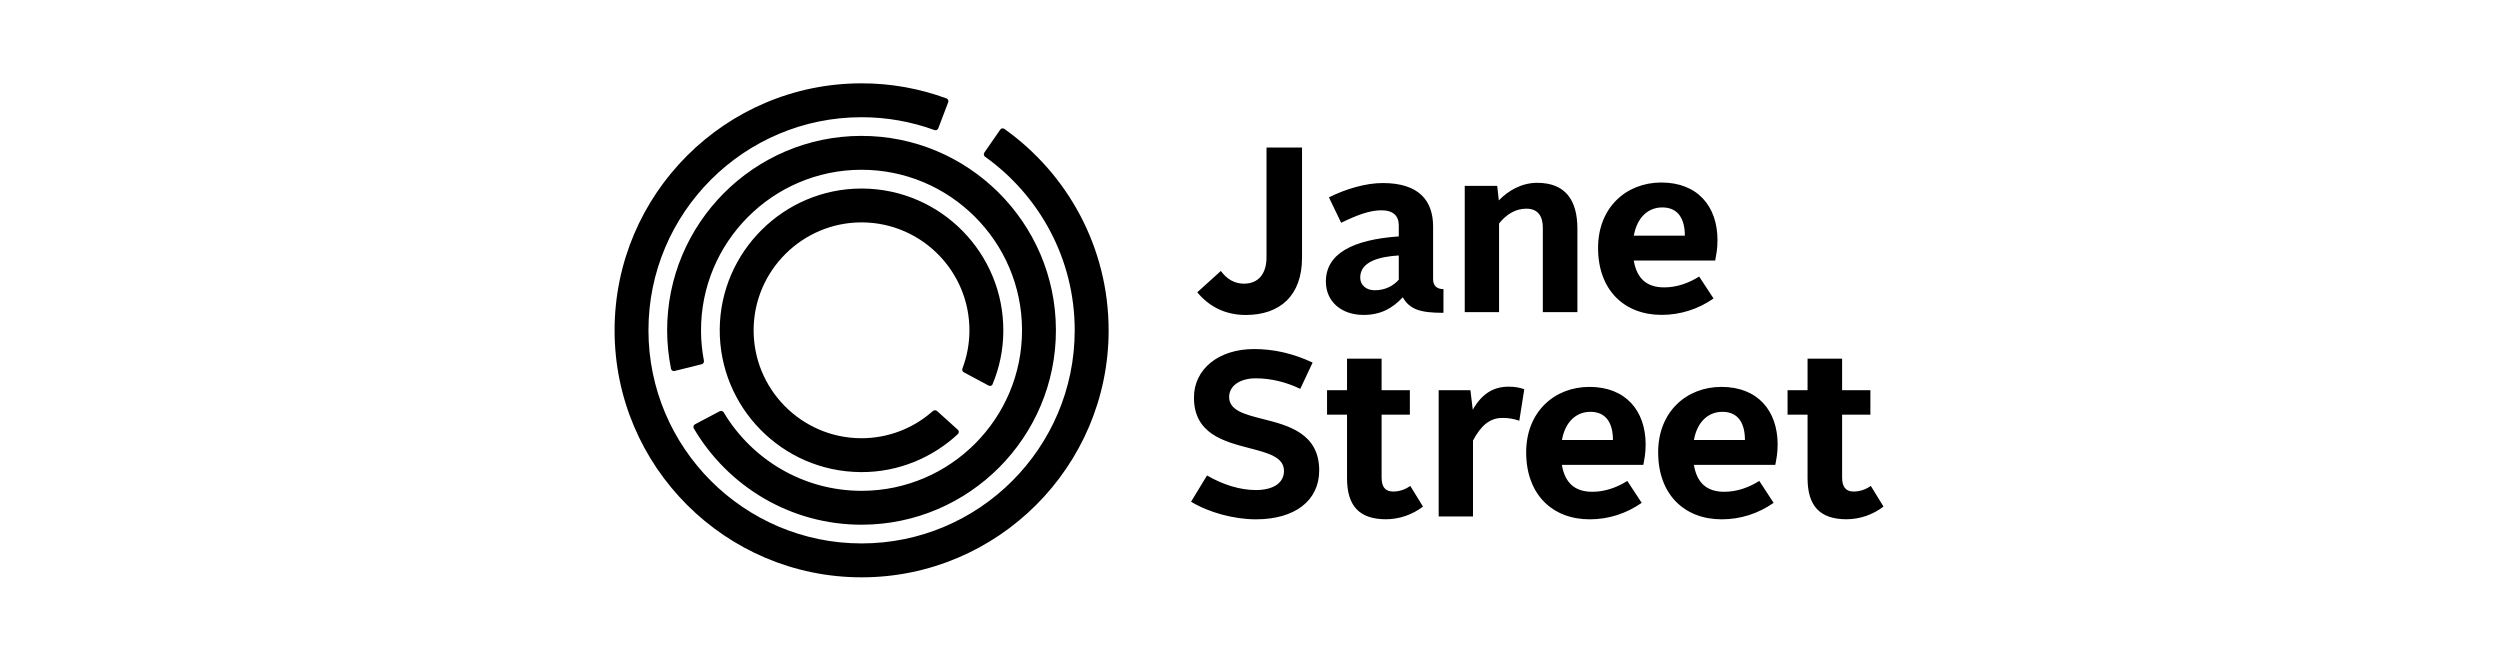
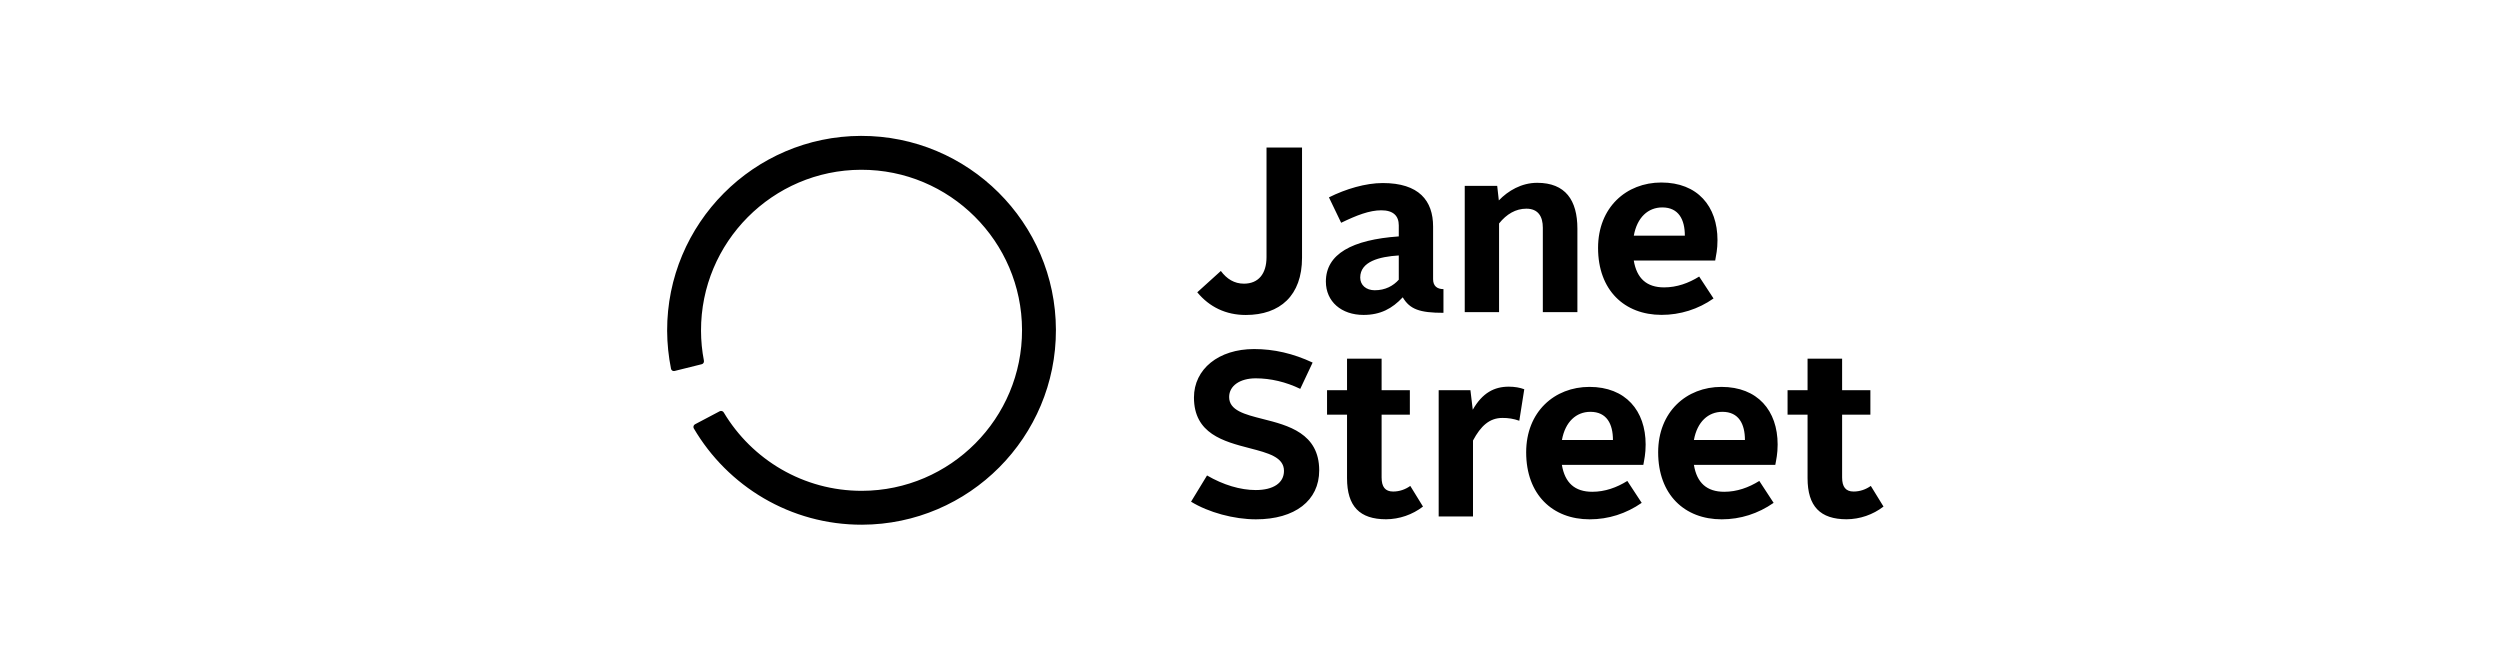
<svg xmlns="http://www.w3.org/2000/svg" fill="none" viewBox="0 0 240 64" height="64" width="240">
  <path fill="black" d="M131.977 27.864C132.995 27.864 133.76 27.438 134.283 26.851V24.523C132.408 24.639 130.581 25.11 130.581 26.646C130.581 27.369 131.144 27.864 131.977 27.864ZM134.283 22.695V21.637C134.283 20.73 133.76 20.189 132.61 20.189C131.461 20.189 130.241 20.665 128.751 21.386L127.578 18.947C129.201 18.136 131.097 17.572 132.747 17.572C136.221 17.572 137.577 19.264 137.577 21.747V26.805C137.577 27.456 137.963 27.754 138.572 27.754V30.031C136.29 30.031 135.341 29.692 134.663 28.541C133.651 29.624 132.523 30.233 130.897 30.233C128.774 30.233 127.284 28.95 127.284 27.03C127.284 24.386 129.788 23.011 134.283 22.695ZM140.615 17.842H143.731L143.887 19.24C144.771 18.319 146.055 17.55 147.57 17.55C150.28 17.55 151.43 19.218 151.43 21.953V29.963H148.112V21.861C148.112 20.776 147.658 20.033 146.531 20.033C145.514 20.033 144.634 20.55 143.91 21.452V29.963H140.615M121.586 14.163V24.684C121.586 26.305 120.793 27.232 119.418 27.232C118.491 27.232 117.768 26.778 117.201 26.012L114.937 28.061C116.105 29.473 117.685 30.238 119.596 30.238C122.891 30.238 124.995 28.363 124.995 24.748V14.163M121.228 40.223C119.495 39.783 117.997 39.402 117.997 38.115C117.997 37.043 119.024 36.319 120.55 36.319C121.983 36.319 123.459 36.671 124.824 37.331L126.012 34.807C124.146 33.935 122.305 33.509 120.389 33.509C116.993 33.509 114.62 35.425 114.62 38.161C114.62 41.639 117.466 42.377 119.981 43.031C121.74 43.489 123.262 43.884 123.262 45.204C123.262 46.358 122.25 47.045 120.55 47.045C119.079 47.045 117.425 46.55 115.875 45.644L114.341 48.163C116.026 49.196 118.459 49.855 120.572 49.855C124.317 49.855 126.644 48.054 126.644 45.158C126.644 41.588 123.642 40.832 121.228 40.223ZM129.315 39.805H127.396V37.459H129.315V34.435H132.634V37.459H135.346V39.805H132.634V45.835C132.634 46.735 132.973 47.187 133.742 47.187C134.352 47.187 134.915 46.986 135.387 46.648L136.607 48.63C135.591 49.412 134.346 49.841 133.064 49.85C130.534 49.85 129.315 48.613 129.315 45.901M138.113 37.459H141.161L141.385 39.334C142.312 37.707 143.461 37.12 144.841 37.12C145.404 37.12 145.922 37.212 146.33 37.368L145.853 40.392C145.333 40.205 144.783 40.114 144.231 40.122C142.99 40.122 142.154 40.892 141.408 42.289V49.579H138.113M173.526 39.805H171.606V37.459H173.526V34.435H176.843V37.459H179.557V39.805H176.843V45.835C176.843 46.735 177.184 47.187 177.947 47.187C178.557 47.187 179.12 46.986 179.598 46.648L180.817 48.63C179.8 49.412 178.556 49.841 177.274 49.85C174.745 49.85 173.526 48.613 173.526 45.901M159.577 19.913C161.158 19.913 161.745 21.086 161.745 22.622H156.846C157.163 20.862 158.221 19.913 159.577 19.913ZM159.485 17.521C156.122 17.521 153.414 19.915 153.414 23.8C153.414 27.859 155.944 30.228 159.509 30.228C161.295 30.232 163.039 29.681 164.499 28.652L163.12 26.549C162.107 27.182 160.975 27.589 159.756 27.589C158.084 27.589 157.13 26.732 156.841 25.009H164.659C164.747 24.492 164.879 23.951 164.879 23.052C164.879 19.8 162.964 17.521 159.485 17.521ZM165.351 39.535C166.927 39.535 167.514 40.709 167.514 42.243H162.615C162.932 40.483 163.995 39.535 165.351 39.535ZM165.259 37.142C161.896 37.142 159.183 39.535 159.183 43.421C159.183 47.481 161.713 49.855 165.283 49.855C167.088 49.855 168.778 49.309 170.268 48.274L168.893 46.17C167.875 46.804 166.749 47.211 165.529 47.211C163.852 47.211 162.899 46.355 162.615 44.63H170.428C170.519 44.114 170.653 43.572 170.653 42.675C170.653 39.42 168.733 37.142 165.259 37.142ZM152.676 39.535C154.257 39.535 154.843 40.709 154.843 42.243H149.945C150.261 40.483 151.324 39.535 152.676 39.535ZM152.589 37.142C149.226 37.142 146.512 39.535 146.512 43.421C146.512 47.481 149.043 49.855 152.608 49.855C154.418 49.855 156.108 49.309 157.603 48.274L156.223 46.17C155.206 46.804 154.079 47.211 152.86 47.211C151.182 47.211 150.23 46.355 149.94 44.63H157.759C157.85 44.114 157.981 43.572 157.981 42.675C157.981 39.425 156.062 37.142 152.589 37.142ZM66.601 41.12C69.851 46.665 75.88 50.391 82.759 50.372C93.047 50.341 101.396 41.95 101.368 31.658C101.341 21.367 92.945 13.018 82.653 13.045C72.366 13.072 64.017 21.471 64.045 31.759C64.051 32.987 64.177 34.212 64.42 35.416C64.457 35.567 64.613 35.65 64.761 35.613L67.358 34.967C67.394 34.959 67.429 34.944 67.46 34.923C67.49 34.901 67.516 34.874 67.537 34.842C67.557 34.811 67.57 34.775 67.576 34.739C67.583 34.702 67.582 34.664 67.574 34.627H67.577C67.393 33.679 67.3 32.716 67.298 31.75C67.275 23.254 74.168 16.321 82.663 16.298C91.163 16.274 98.096 23.172 98.115 31.668C98.142 40.163 91.245 47.096 82.75 47.119C77.123 47.132 72.183 44.113 69.485 39.603C69.448 39.537 69.388 39.487 69.317 39.464C69.245 39.44 69.167 39.444 69.099 39.476L66.721 40.731C66.653 40.767 66.603 40.828 66.581 40.901C66.558 40.974 66.566 41.053 66.601 41.12Z" />
-   <path fill="black" d="M92.529 35.742L94.898 37.011C95.039 37.085 95.227 37.044 95.283 36.892C95.956 35.287 96.307 33.565 96.319 31.825C96.382 24.318 90.325 18.164 82.819 18.1H82.704C75.262 18.1 69.159 24.153 69.094 31.595C69.035 39.101 75.089 45.26 82.594 45.32L82.709 45.323C86.264 45.323 89.509 43.939 91.942 41.685C92.062 41.58 92.084 41.397 91.974 41.277L89.954 39.454C89.834 39.349 89.656 39.372 89.55 39.472L89.546 39.467C87.663 41.143 85.23 42.069 82.709 42.07H82.622C76.908 42.02 72.302 37.337 72.348 31.623C72.394 25.959 77.041 21.349 82.704 21.349H82.796C88.505 21.399 93.115 26.087 93.065 31.797C93.055 33.012 92.83 34.215 92.401 35.352C92.369 35.421 92.365 35.5 92.388 35.572C92.412 35.644 92.462 35.705 92.529 35.742Z" />
-   <path fill="black" d="M96.415 12.372C96.286 12.284 96.113 12.307 96.026 12.44L94.503 14.64C94.415 14.769 94.429 14.947 94.558 15.039C99.767 18.755 103.177 24.84 103.172 31.714C103.172 42.995 93.994 52.169 82.713 52.169C71.431 52.169 62.252 42.991 62.252 31.704C62.252 20.428 71.431 11.249 82.717 11.253C85.102 11.251 87.469 11.668 89.709 12.486C89.779 12.511 89.856 12.508 89.924 12.477C89.992 12.447 90.045 12.391 90.073 12.322L91.03 9.81C91.055 9.742 91.052 9.667 91.023 9.6C90.994 9.533 90.941 9.48 90.874 9.452C88.263 8.489 85.501 7.997 82.718 8C69.64 7.995 59.005 18.632 59 31.708C59 44.782 69.64 55.423 82.714 55.423C95.787 55.423 106.428 44.786 106.428 31.714C106.428 23.737 102.468 16.67 96.415 12.372Z" />
</svg>